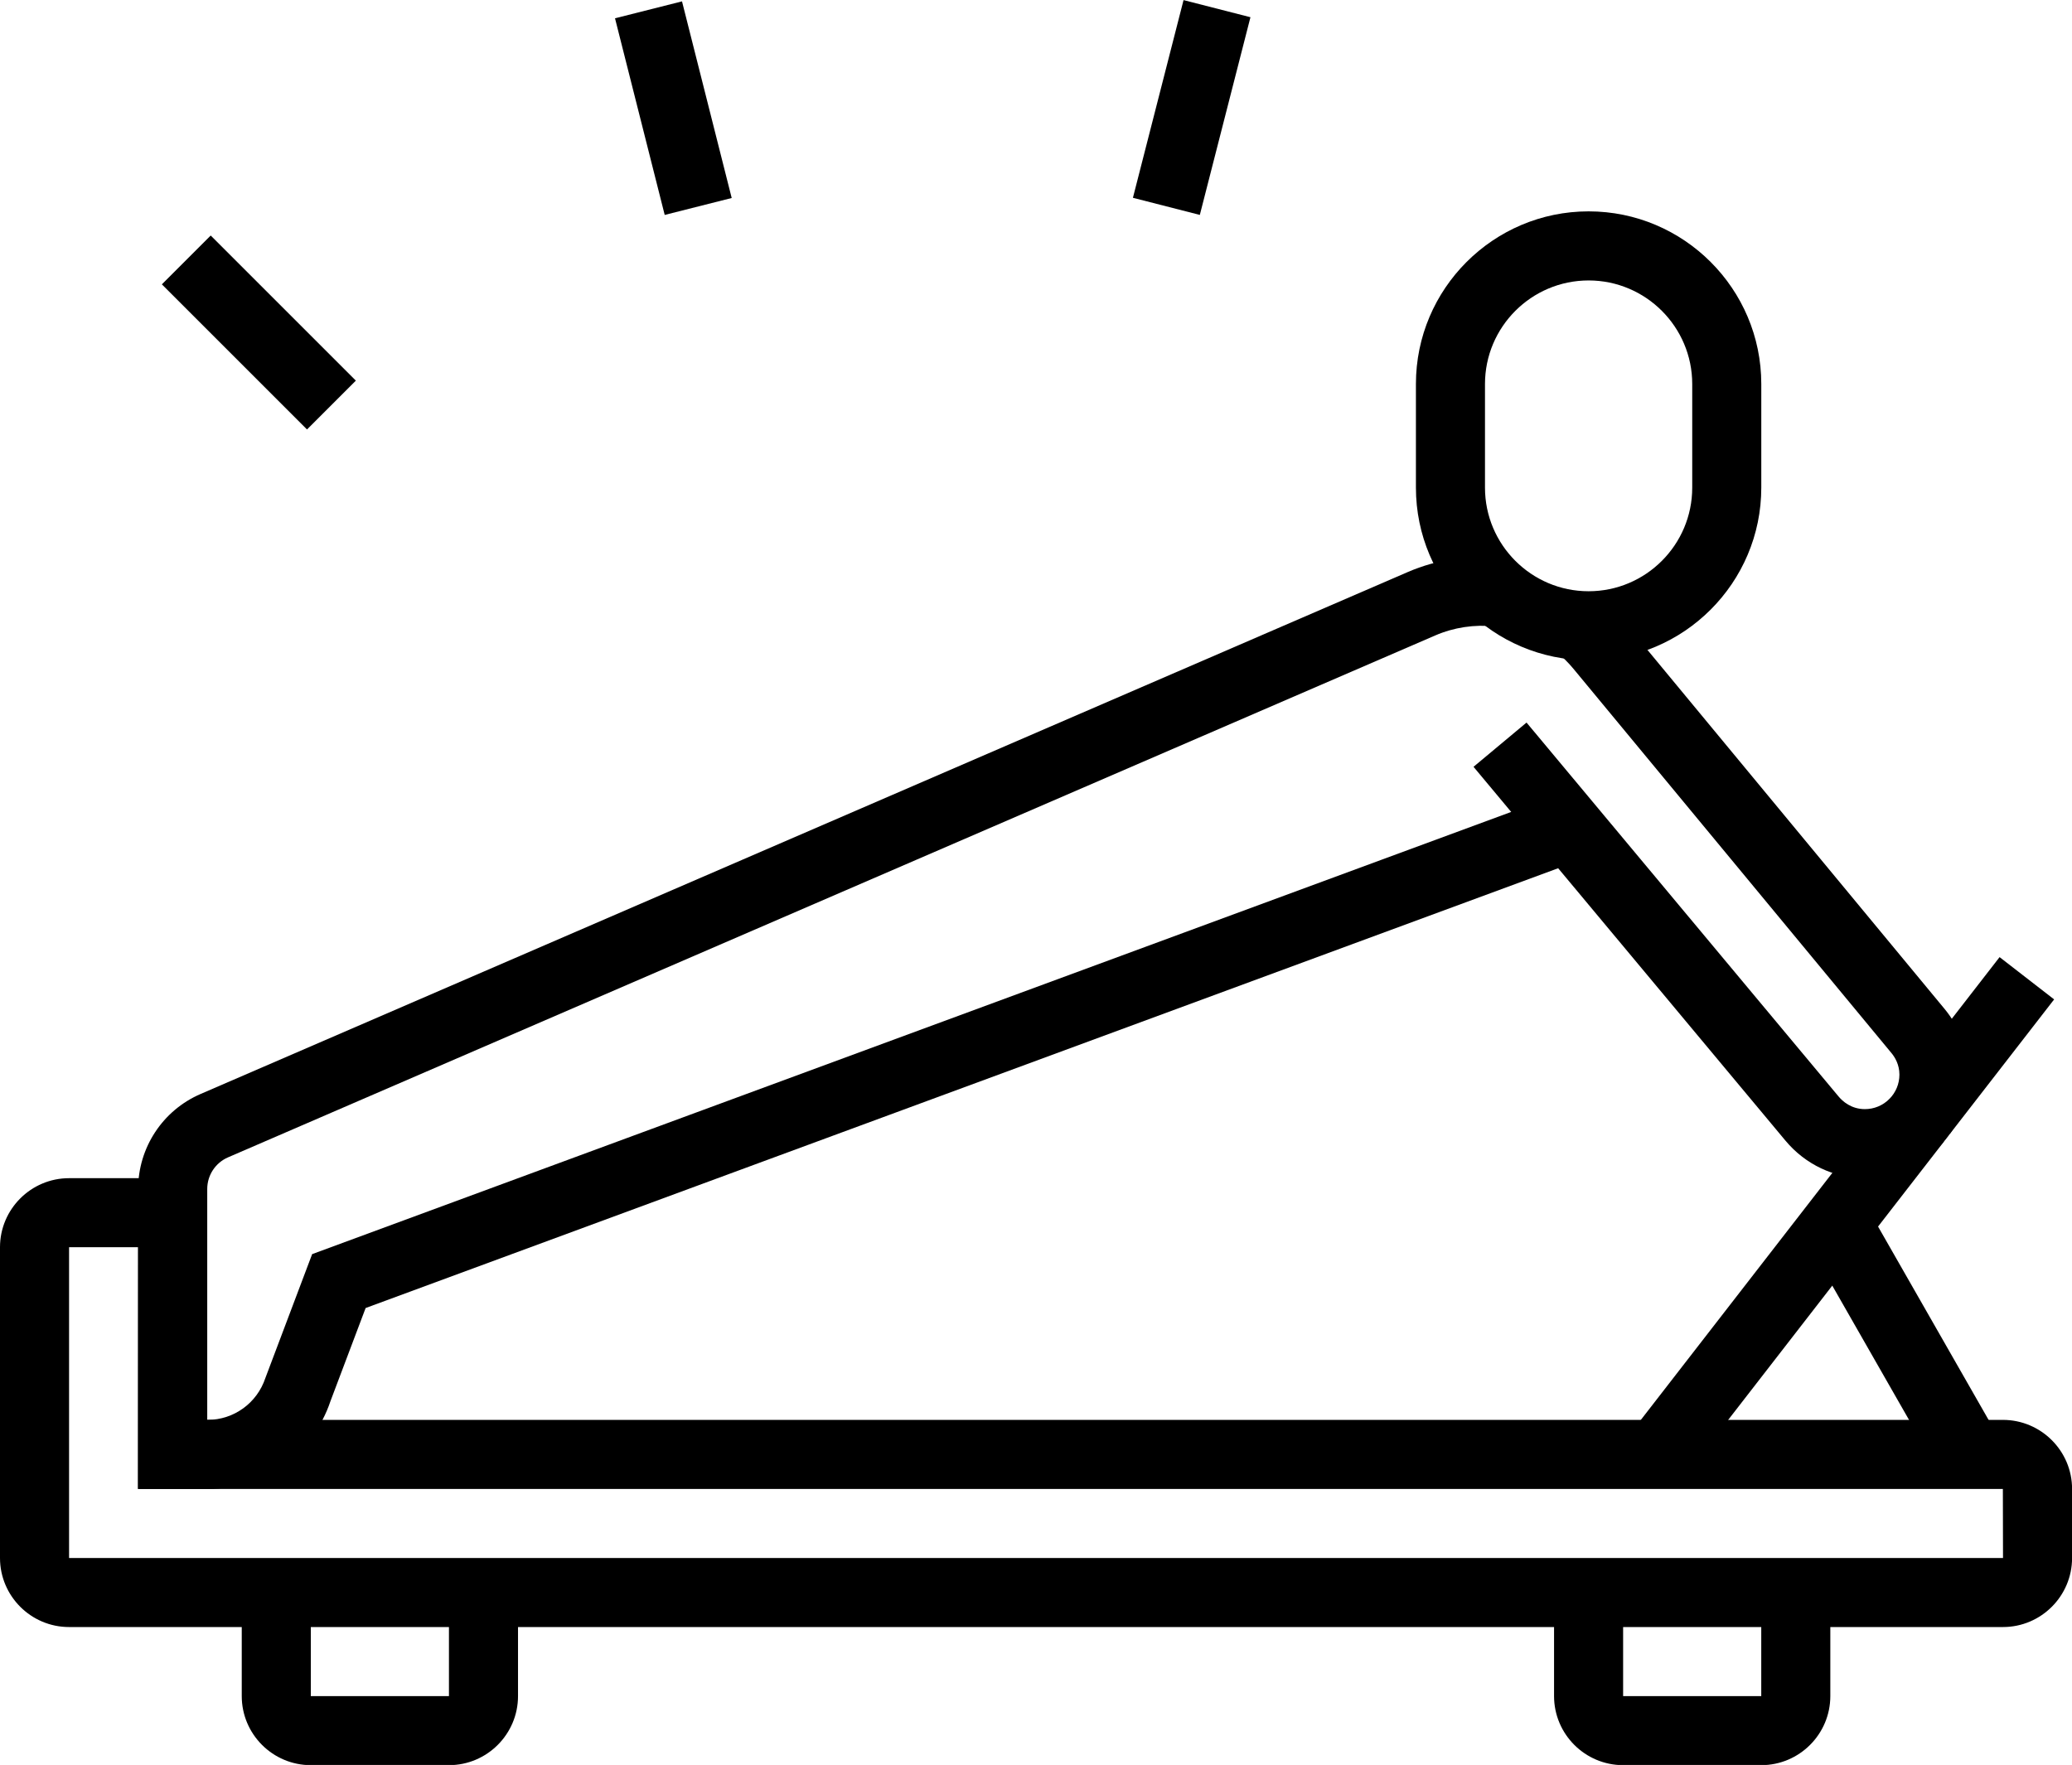
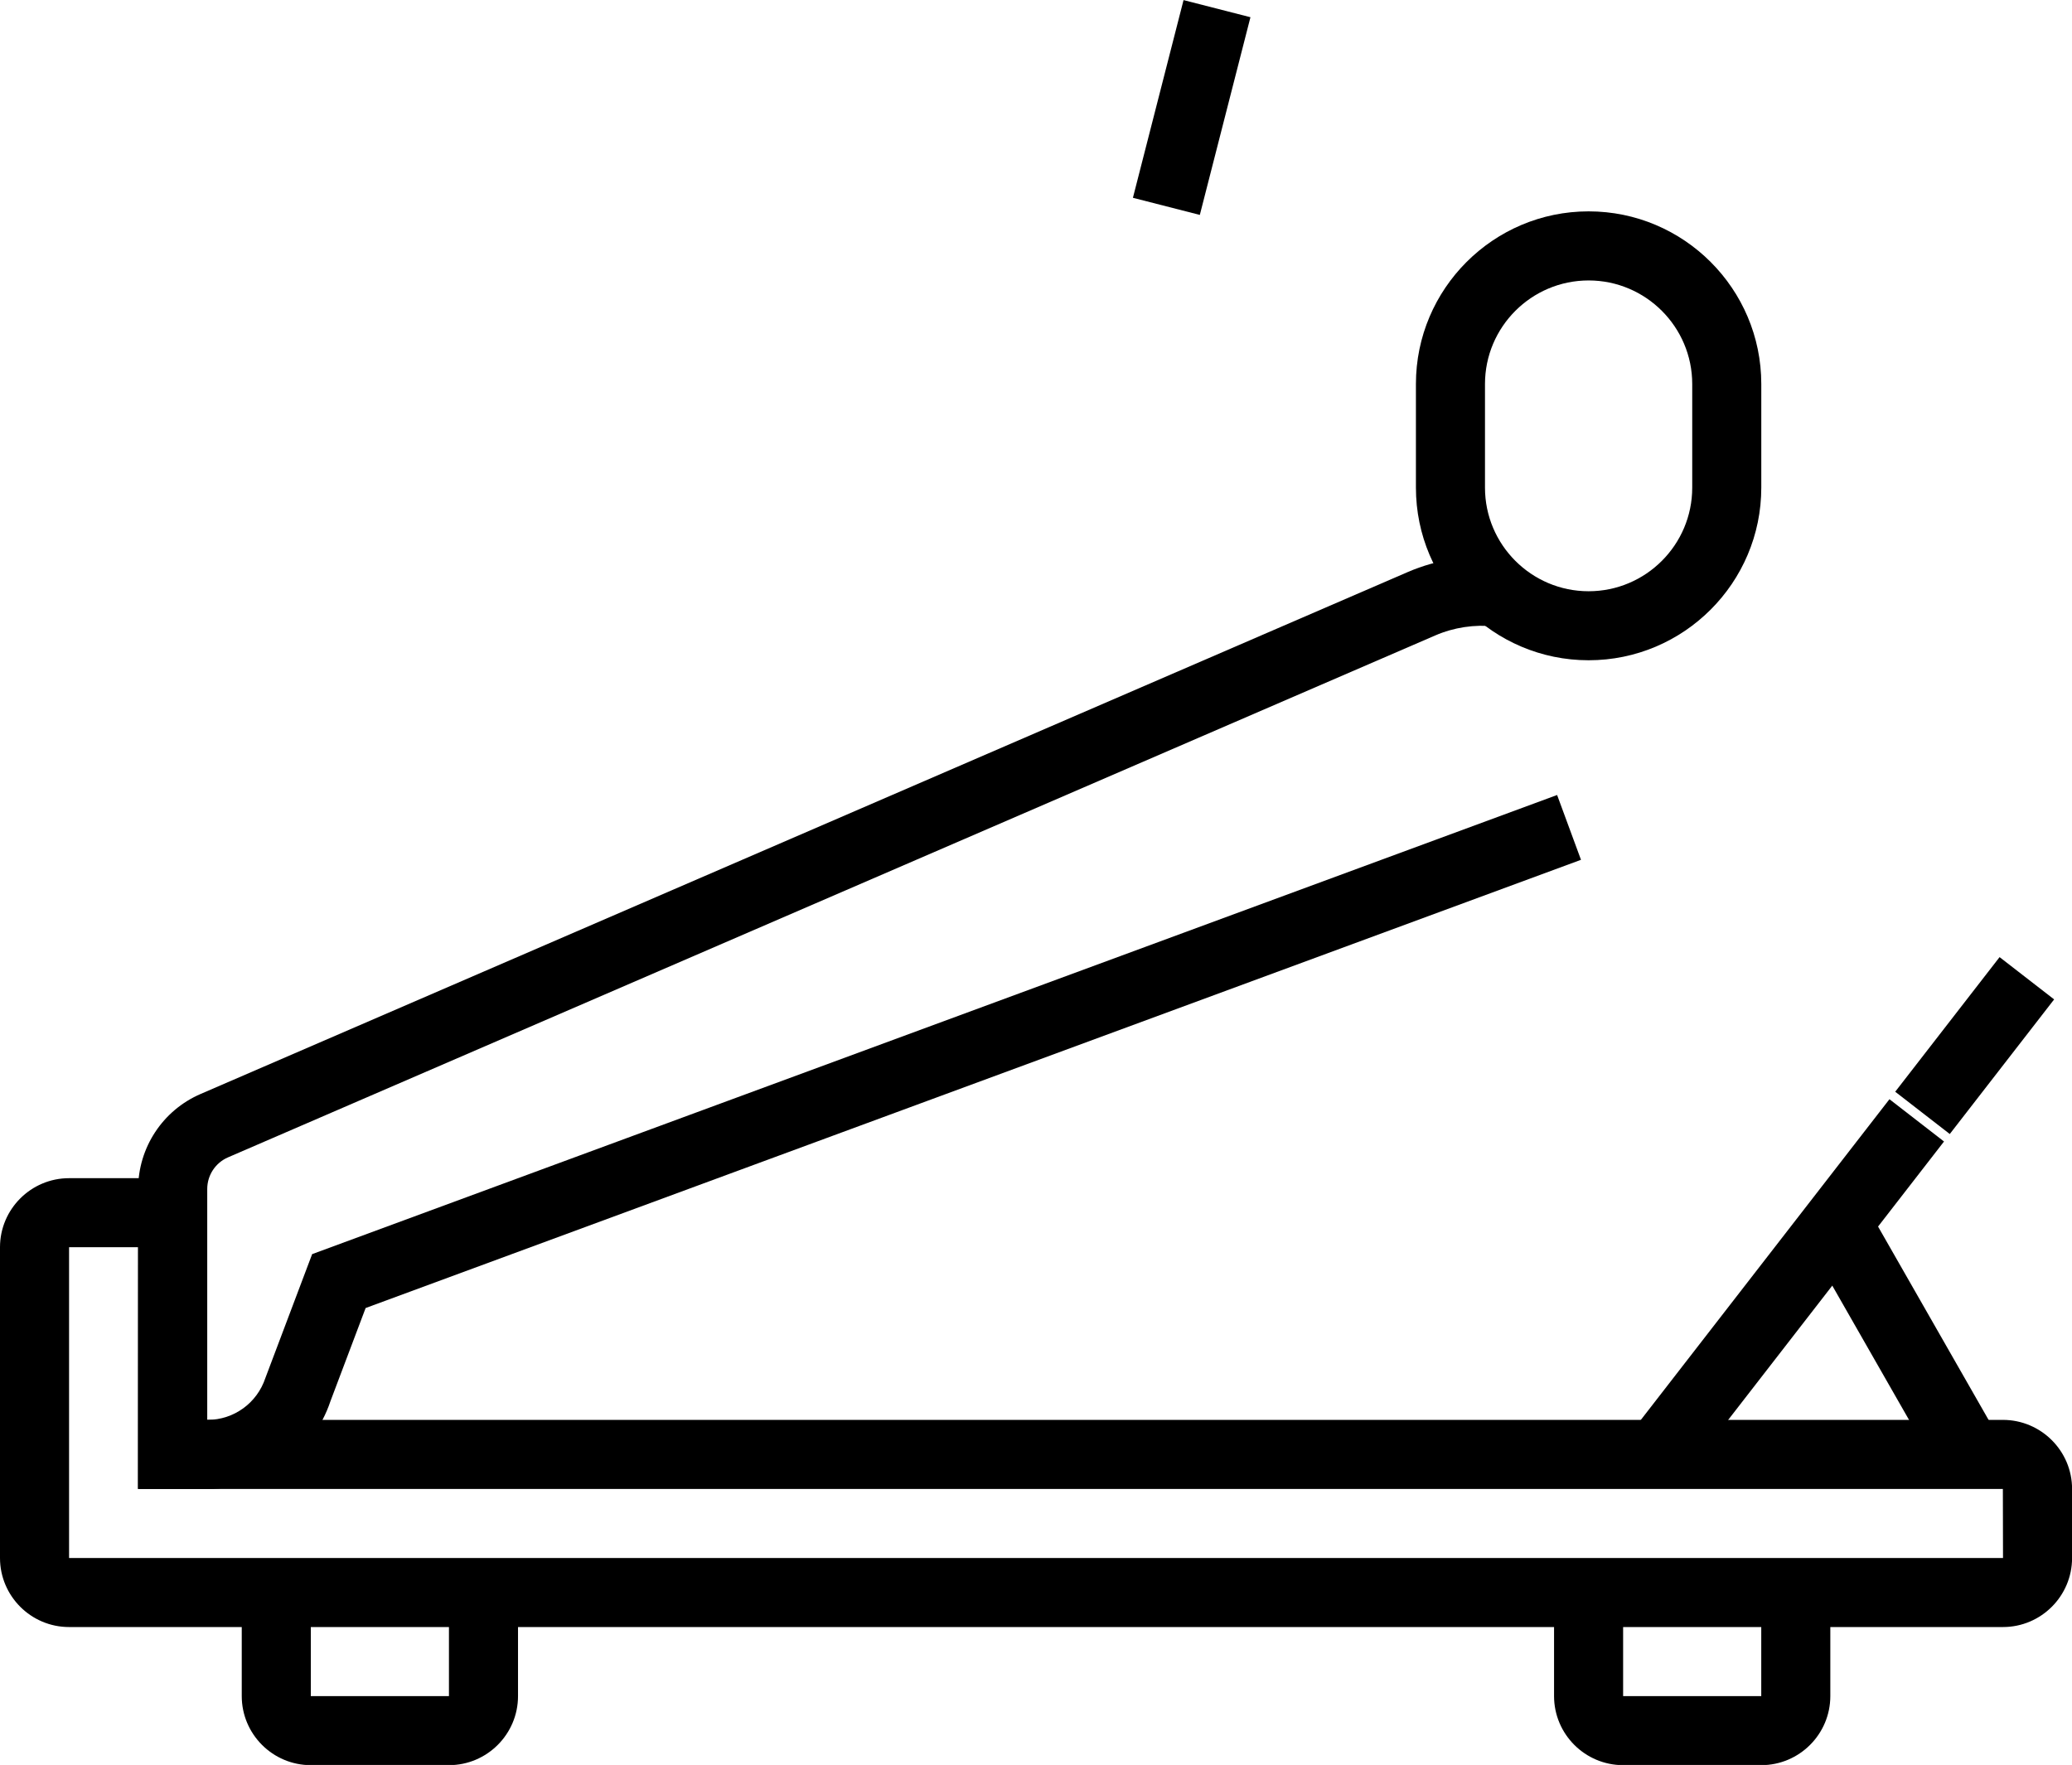
<svg xmlns="http://www.w3.org/2000/svg" height="491.5" preserveAspectRatio="xMidYMid meet" version="1.0" viewBox="0.0 46.9 576.9 491.5" width="576.9" zoomAndPan="magnify">
  <g id="change1_1">
    <path d="m442.31,230.77c-26.51,0-48.08-21.57-48.08-48.08v-28.85c0-26.51,21.57-48.08,48.08-48.08s48.08,21.57,48.08,48.08v28.85c0,26.51-21.57,48.08-48.08,48.08Zm0-105.77c-15.91,0-28.85,12.94-28.85,28.85v28.85c0,15.91,12.94,28.85,28.85,28.85s28.85-12.94,28.85-28.85v-28.85c0-15.91-12.94-28.85-28.85-28.85Z" />
  </g>
  <g id="change1_2">
    <path d="M526.07 328.43H573.5V347.65H526.07z" transform="rotate(-52.22 549.825 338.038)" />
  </g>
  <g id="change1_3">
    <path d="M438.73 395.78H556.47V415H438.73z" transform="rotate(-52.22 497.64 405.405)" />
  </g>
  <g id="change1_4">
    <path d="M520.1 382.77H539.33V456.8H520.1z" transform="rotate(-29.75 529.673 419.78)" />
  </g>
  <g id="change1_5">
    <path d="m557.69,500H19.23c-10.6,0-19.23-8.63-19.23-19.23v-86.54c0-10.6,8.63-19.23,19.23-19.23h19.23c10.6,0,19.23,8.63,19.23,19.23l-.03,48.08h499.99c10.62,0,19.27,8.63,19.27,19.23v19.23c0,10.6-8.63,19.23-19.23,19.23ZM38.46,394.22h-19.23v86.55h538.46l-.04-19.23H38.41l.05-67.32Z" />
  </g>
  <g id="change1_6">
    <path d="m125,538.46h-38.46c-10.6,0-19.23-8.63-19.23-19.23v-28.85h19.23v28.85h38.46v-28.85h19.23v28.85c0,10.6-8.63,19.23-19.23,19.23Z" />
  </g>
  <g id="change1_7">
    <path d="m490.38,538.46h-38.46c-10.6,0-19.23-8.63-19.23-19.23v-28.85h19.23v28.85h38.46v-28.85h19.23v28.85c0,10.6-8.63,19.23-19.23,19.23Z" />
  </g>
  <g id="change1_8">
    <path d="M303.39 67.22H360.22V86.45H303.39z" transform="rotate(-75.64 331.803 76.842)" />
  </g>
  <g id="change1_9">
-     <path d="M177.86 48.76H197.1V105.24H177.86z" transform="rotate(-14.18 187.549 77.007)" />
-   </g>
+     </g>
  <g id="change1_10">
-     <path d="M62.46 110.92H81.69V168.07H62.46z" transform="rotate(-45 72.072 139.497)" />
-   </g>
+     </g>
  <g id="change1_11">
    <path d="m57.8,461.54h-19.34v-83.52c0-11.51,6.83-21.91,17.4-26.47l336.08-145.34c8.3-3.58,17.38-4.88,26.18-4l-1.93,19.14c-5.62-.59-11.36.24-16.63,2.53L63.49,369.2c-3.52,1.52-5.79,4.99-5.79,8.82v64.29h.07c7.34,0,13.8-4.68,16.12-11.67l13.02-34.49,346.63-127.86,6.65,18.05-338.39,124.82-9.79,25.93c-4.83,14.5-18.61,24.46-34.2,24.46Z" />
  </g>
  <g id="change1_12">
-     <path d="m519.23,375c-8.51,0-16.56-3.8-22.1-10.44l-86.86-104.12,14.76-12.32,86.87,104.12c1.1,1.32,3.51,3.53,7.33,3.53,2.57,0,4.99-1,6.81-2.82,1.81-1.82,2.81-4.23,2.81-6.79,0-2.78-1.24-4.85-2.28-6.08l-88.51-106.97c-1.38-1.67-2.95-3.22-4.65-4.61l12.13-14.91c2.68,2.18,5.15,4.62,7.33,7.26l88.48,106.93c4.31,5.16,6.71,11.69,6.72,18.36,0,7.71-2.99,14.95-8.43,20.4-5.46,5.46-12.7,8.46-20.41,8.46Z" />
-   </g>
+     </g>
</svg>